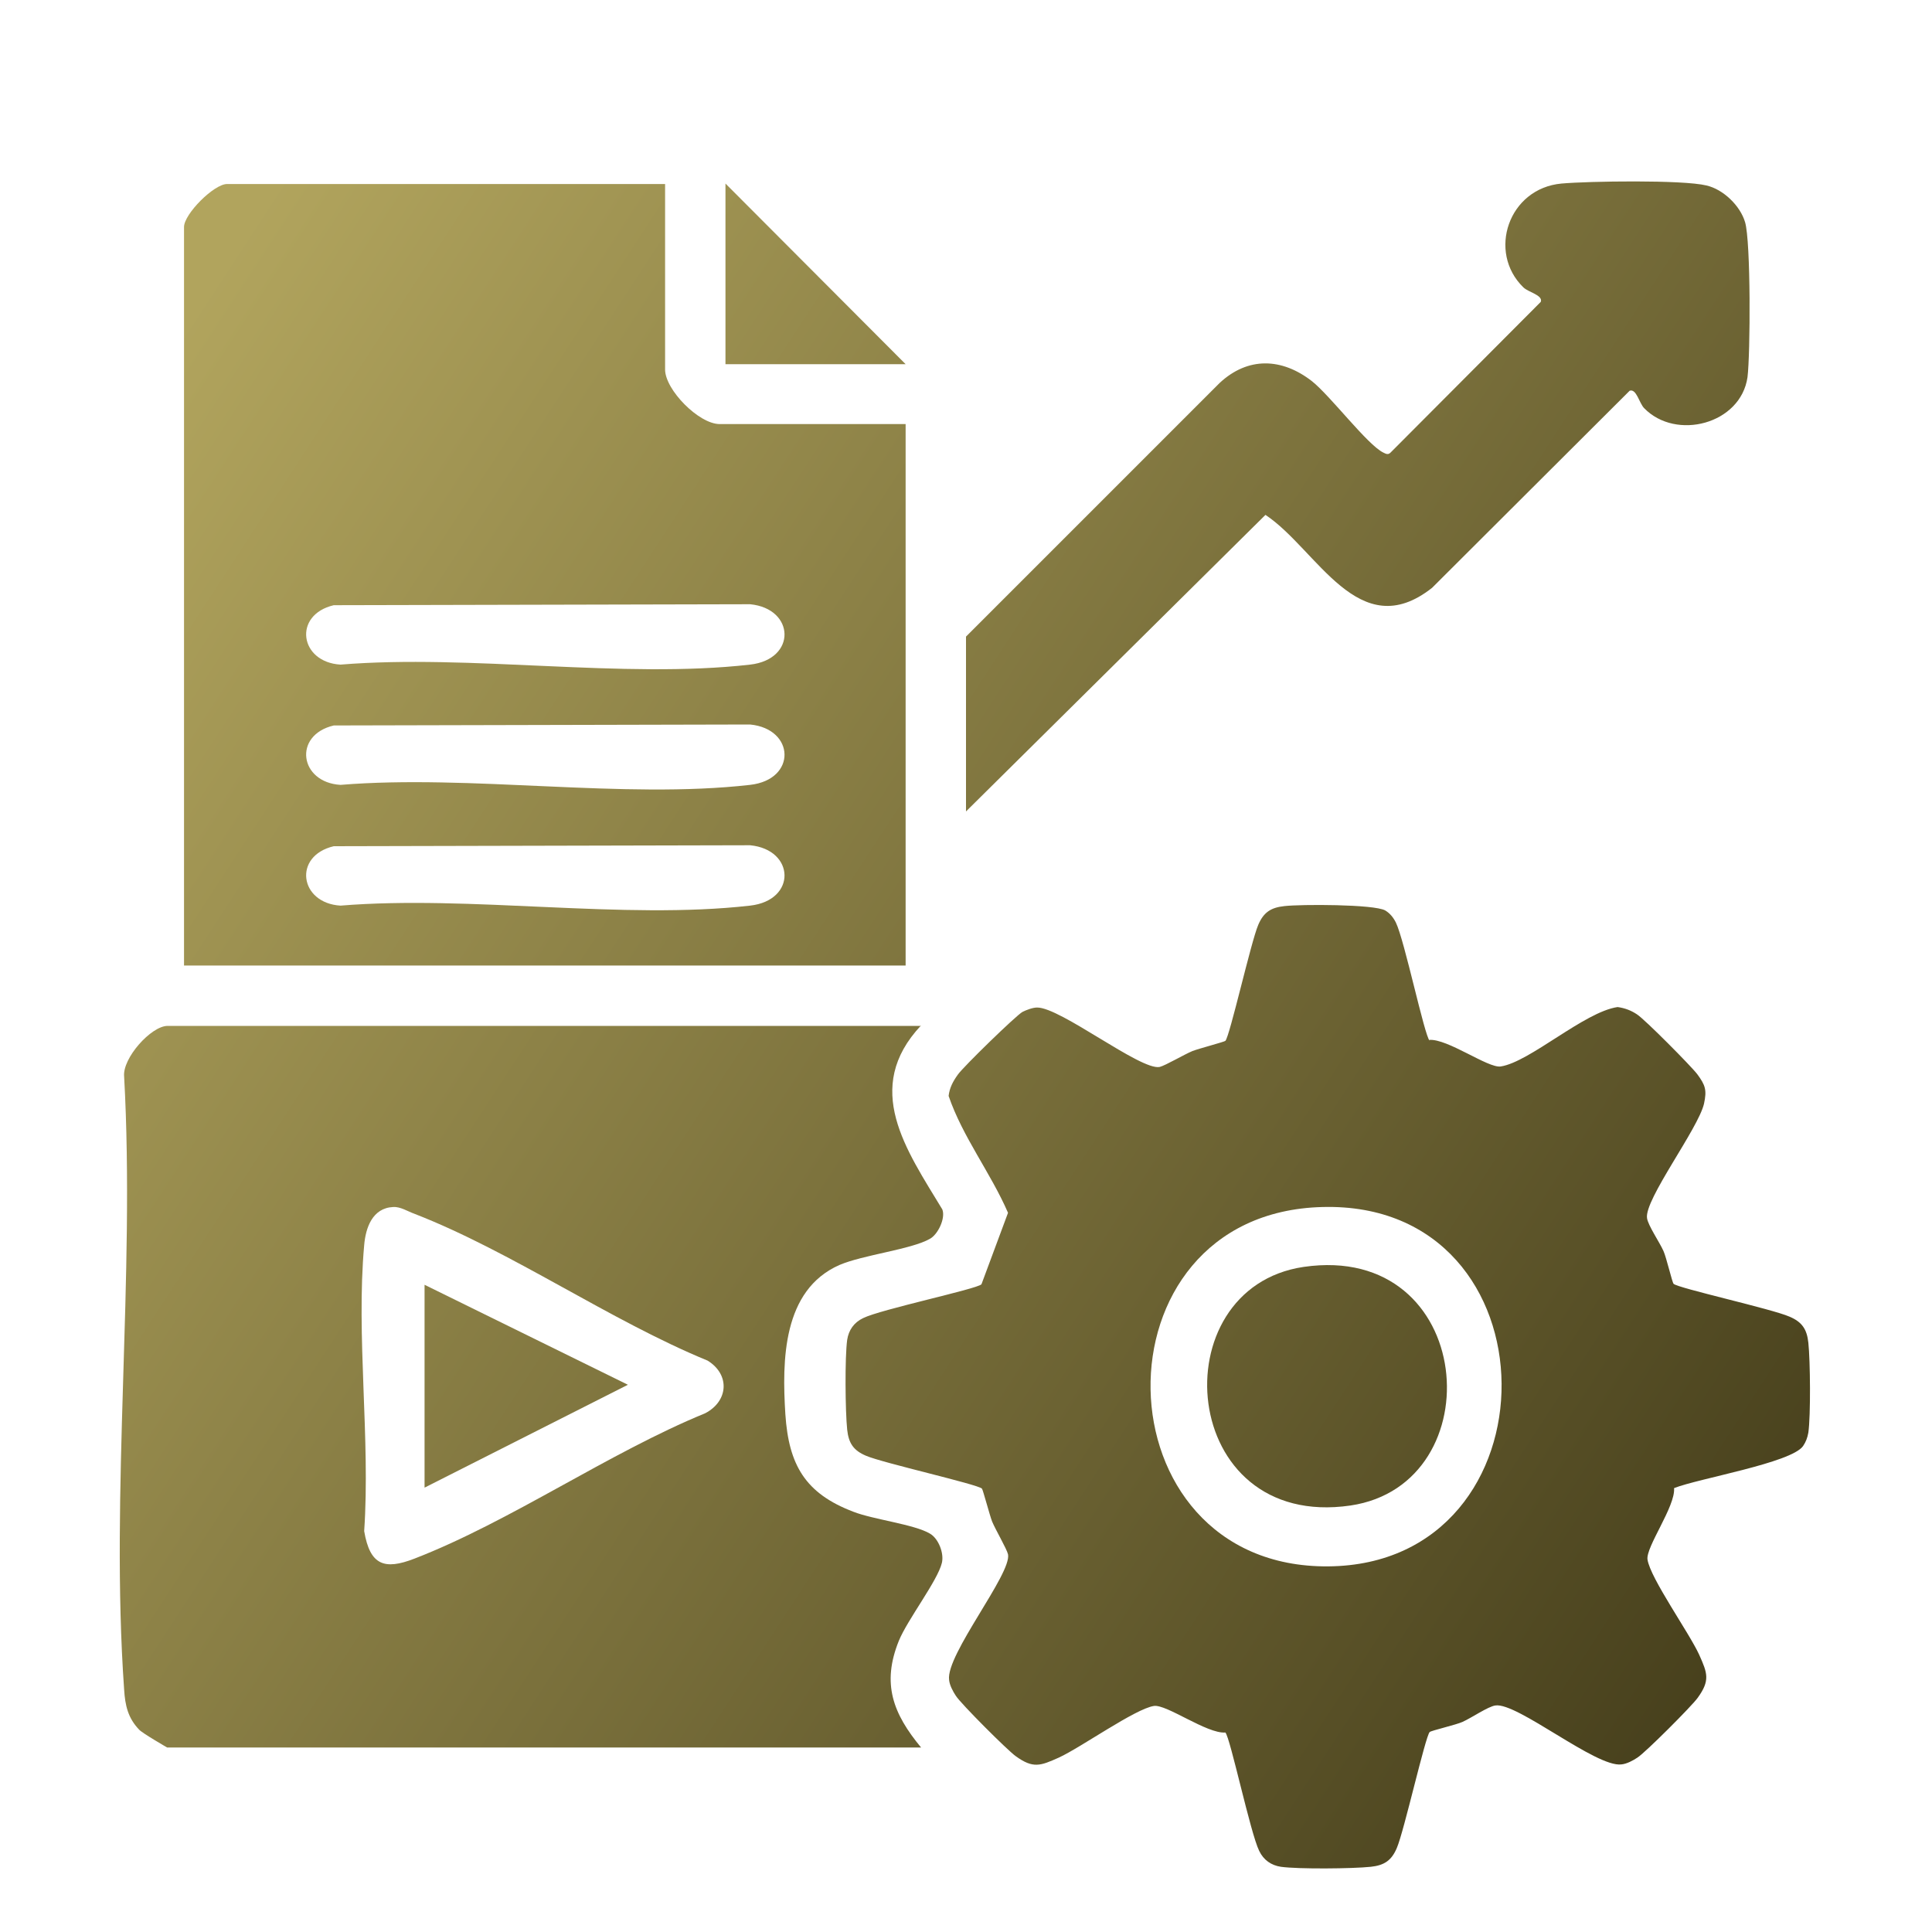
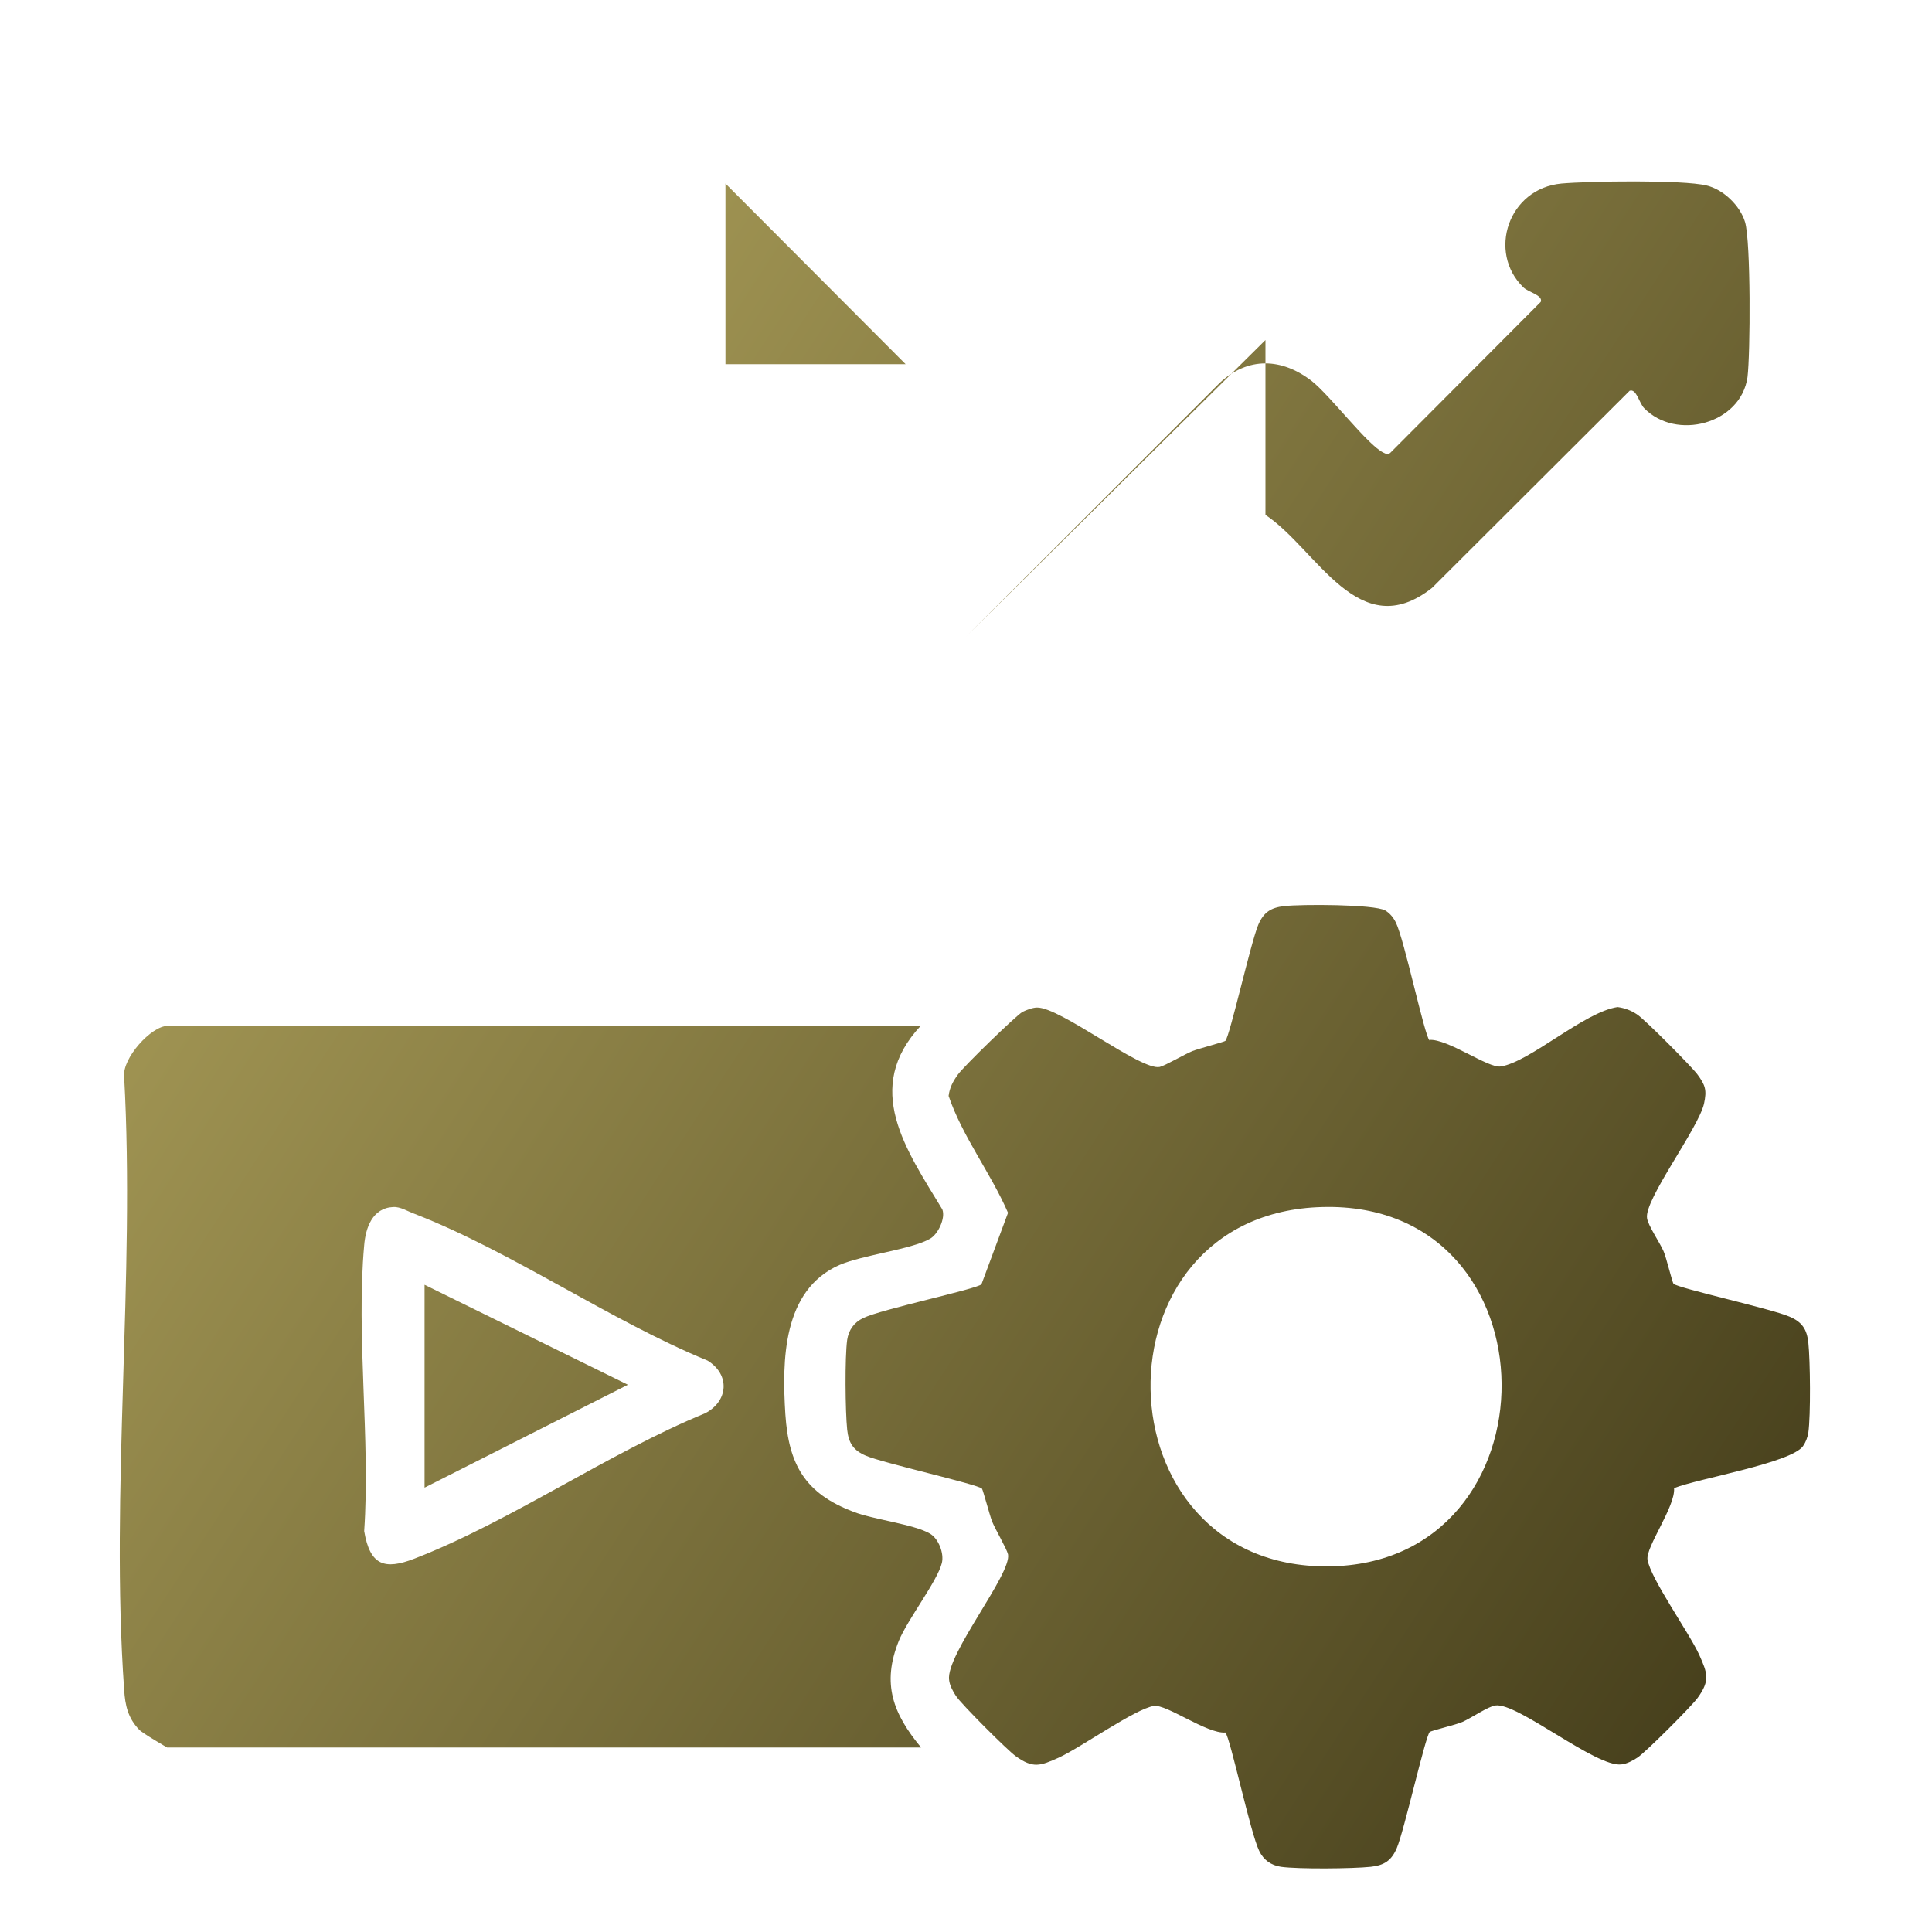
<svg xmlns="http://www.w3.org/2000/svg" xmlns:xlink="http://www.w3.org/1999/xlink" id="Layer_1" data-name="Layer 1" viewBox="0 0 40 40">
  <defs>
    <style>
      .cls-1 {
        fill: url(#linear-gradient-2);
      }

      .cls-2 {
        fill: url(#linear-gradient-4);
      }

      .cls-3 {
        fill: url(#linear-gradient-3);
      }

      .cls-4 {
        fill: url(#linear-gradient-5);
      }

      .cls-5 {
        fill: url(#linear-gradient-7);
      }

      .cls-6 {
        fill: url(#linear-gradient-6);
      }

      .cls-7 {
        fill: url(#linear-gradient);
      }
    </style>
    <linearGradient id="linear-gradient" x1=".77" y1="11.29" x2="36.77" y2="34.76" gradientUnits="userSpaceOnUse">
      <stop offset="0" stop-color="#b1a45d" />
      <stop offset="1" stop-color="#453e1b" />
    </linearGradient>
    <linearGradient id="linear-gradient-2" x1="-4.07" y1="18.71" x2="31.93" y2="42.19" xlink:href="#linear-gradient" />
    <linearGradient id="linear-gradient-3" x1="2.89" y1="8.04" x2="38.89" y2="31.52" xlink:href="#linear-gradient" />
    <linearGradient id="linear-gradient-4" x1="9.26" y1="-1.73" x2="45.26" y2="21.75" xlink:href="#linear-gradient" />
    <linearGradient id="linear-gradient-5" x1="7.59" y1=".82" x2="43.59" y2="24.3" xlink:href="#linear-gradient" />
    <linearGradient id="linear-gradient-6" x1=".77" y1="11.29" x2="36.77" y2="34.77" xlink:href="#linear-gradient" />
    <linearGradient id="linear-gradient-7" x1="-4.65" y1="19.6" x2="31.35" y2="43.07" xlink:href="#linear-gradient" />
  </defs>
  <path class="cls-7" d="M29.59,21.53c.38-.03,1.22.59,1.48.55.6-.09,1.73-1.13,2.42-1.23.15.02.28.07.4.15.16.1,1.13,1.08,1.25,1.24.17.23.2.33.14.61-.12.52-1.24,1.99-1.18,2.37.02.15.26.5.34.68.06.13.18.65.21.68.09.09,2.04.52,2.4.68.26.11.36.26.39.54.04.38.05,1.5,0,1.86-.02.11-.05.19-.11.28-.25.35-2.17.67-2.67.87.03.38-.59,1.22-.55,1.48.06.39.86,1.51,1.07,1.97.17.38.23.53-.03.89-.12.17-1.09,1.14-1.25,1.24-.09.06-.22.13-.33.14-.52.07-2.16-1.29-2.61-1.22-.15.02-.5.26-.68.34-.13.06-.65.18-.68.21-.09.09-.53,2.05-.68,2.4-.11.26-.26.36-.54.39-.38.04-1.5.05-1.86,0-.2-.03-.36-.14-.45-.33-.18-.36-.6-2.35-.7-2.45-.38.03-1.22-.59-1.48-.55-.39.06-1.51.86-1.97,1.07-.38.17-.53.23-.89-.03-.17-.12-1.14-1.09-1.24-1.25-.06-.09-.13-.22-.14-.33-.07-.52,1.3-2.2,1.22-2.6-.03-.12-.26-.51-.33-.68-.05-.13-.19-.66-.21-.68-.09-.09-2.05-.53-2.4-.68-.26-.11-.36-.26-.39-.54-.04-.38-.05-1.5,0-1.86.03-.2.14-.36.33-.45.36-.18,2.35-.6,2.45-.7l.55-1.48c-.36-.83-.94-1.57-1.23-2.42.02-.17.09-.3.19-.44.11-.16,1.21-1.23,1.34-1.3.08-.04.21-.09.3-.09.48-.01,2.15,1.31,2.54,1.23.12-.03.51-.26.68-.33.13-.05.66-.19.68-.21.09-.09.53-2.05.68-2.4.11-.26.26-.36.54-.39.34-.04,1.86-.04,2.09.09.1.06.17.15.22.25.18.37.59,2.34.7,2.45ZM27.38,24.99c-4.84.12-4.69,7.48.12,7.44s4.8-7.57-.12-7.44Z" />
  <path class="cls-1" d="M19.07,21.23c-1.22,1.3-.31,2.57.44,3.81.07.18-.09.52-.26.61-.39.22-1.38.33-1.87.54-1.18.52-1.19,1.98-1.12,3.09.07,1.05.41,1.64,1.41,2.02.41.16,1.26.26,1.58.45.18.1.3.41.25.61-.09.37-.71,1.17-.89,1.61-.36.89-.12,1.51.46,2.21H3.46s-.52-.3-.58-.37c-.23-.24-.29-.5-.31-.83-.29-4.1.23-8.55,0-12.69-.04-.38.56-1.05.9-1.05h15.6ZM8.14,24.99c-.43.02-.57.43-.6.79-.17,1.88.13,4.01,0,5.92.12.71.42.81,1.04.57,1.99-.77,4.02-2.19,6.02-3.01.48-.25.52-.8.05-1.09-2.02-.83-4.06-2.26-6.07-3.04-.14-.05-.29-.15-.44-.14Z" />
-   <path class="cls-3" d="M13.77,3.8v3.85c0,.42.7,1.13,1.13,1.13h3.85v11.21H3.81V4.7c0-.27.62-.89.89-.89h9.07ZM6.91,12.53c-.85.2-.71,1.18.14,1.23,2.69-.22,5.85.3,8.48,0,.97-.11.93-1.16,0-1.25l-8.62.02ZM6.91,15.02c-.85.2-.71,1.18.14,1.23,2.69-.22,5.85.3,8.48,0,.97-.11.93-1.16,0-1.25l-8.62.02ZM6.91,17.52c-.85.2-.71,1.18.14,1.23,2.69-.22,5.85.3,8.48,0,.97-.11.93-1.16,0-1.25l-8.62.02Z" />
-   <path class="cls-2" d="M20,13.18l5.25-5.25c.59-.55,1.29-.52,1.91-.04.39.31,1.15,1.32,1.48,1.48.06.03.1.05.15,0l3.11-3.12c.05-.14-.26-.2-.36-.3-.75-.73-.31-2.05.79-2.15.56-.05,2.51-.08,3,.04.35.08.7.42.8.76.12.4.11,2.73.05,3.21-.14.97-1.48,1.32-2.14.64-.1-.1-.16-.41-.3-.36l-4.09,4.08c-1.52,1.2-2.38-.8-3.45-1.51l-6.2,6.14v-3.62Z" />
+   <path class="cls-2" d="M20,13.18l5.25-5.25c.59-.55,1.29-.52,1.91-.04.39.31,1.15,1.32,1.48,1.48.06.03.1.05.15,0l3.11-3.12c.05-.14-.26-.2-.36-.3-.75-.73-.31-2.05.79-2.15.56-.05,2.51-.08,3,.04.35.08.7.42.8.76.12.4.11,2.73.05,3.21-.14.97-1.48,1.32-2.14.64-.1-.1-.16-.41-.3-.36l-4.09,4.08c-1.52,1.2-2.38-.8-3.45-1.51v-3.62Z" />
  <polygon class="cls-4" points="18.75 7.54 15.02 7.54 15.02 3.8 18.75 7.54" />
-   <path class="cls-6" d="M26.99,26.23c3.57-.52,3.95,4.5.97,4.94-3.57.52-3.95-4.5-.97-4.94Z" />
  <polygon class="cls-5" points="8.79 26.6 13 28.67 8.79 30.8 8.79 26.6" />
</svg>